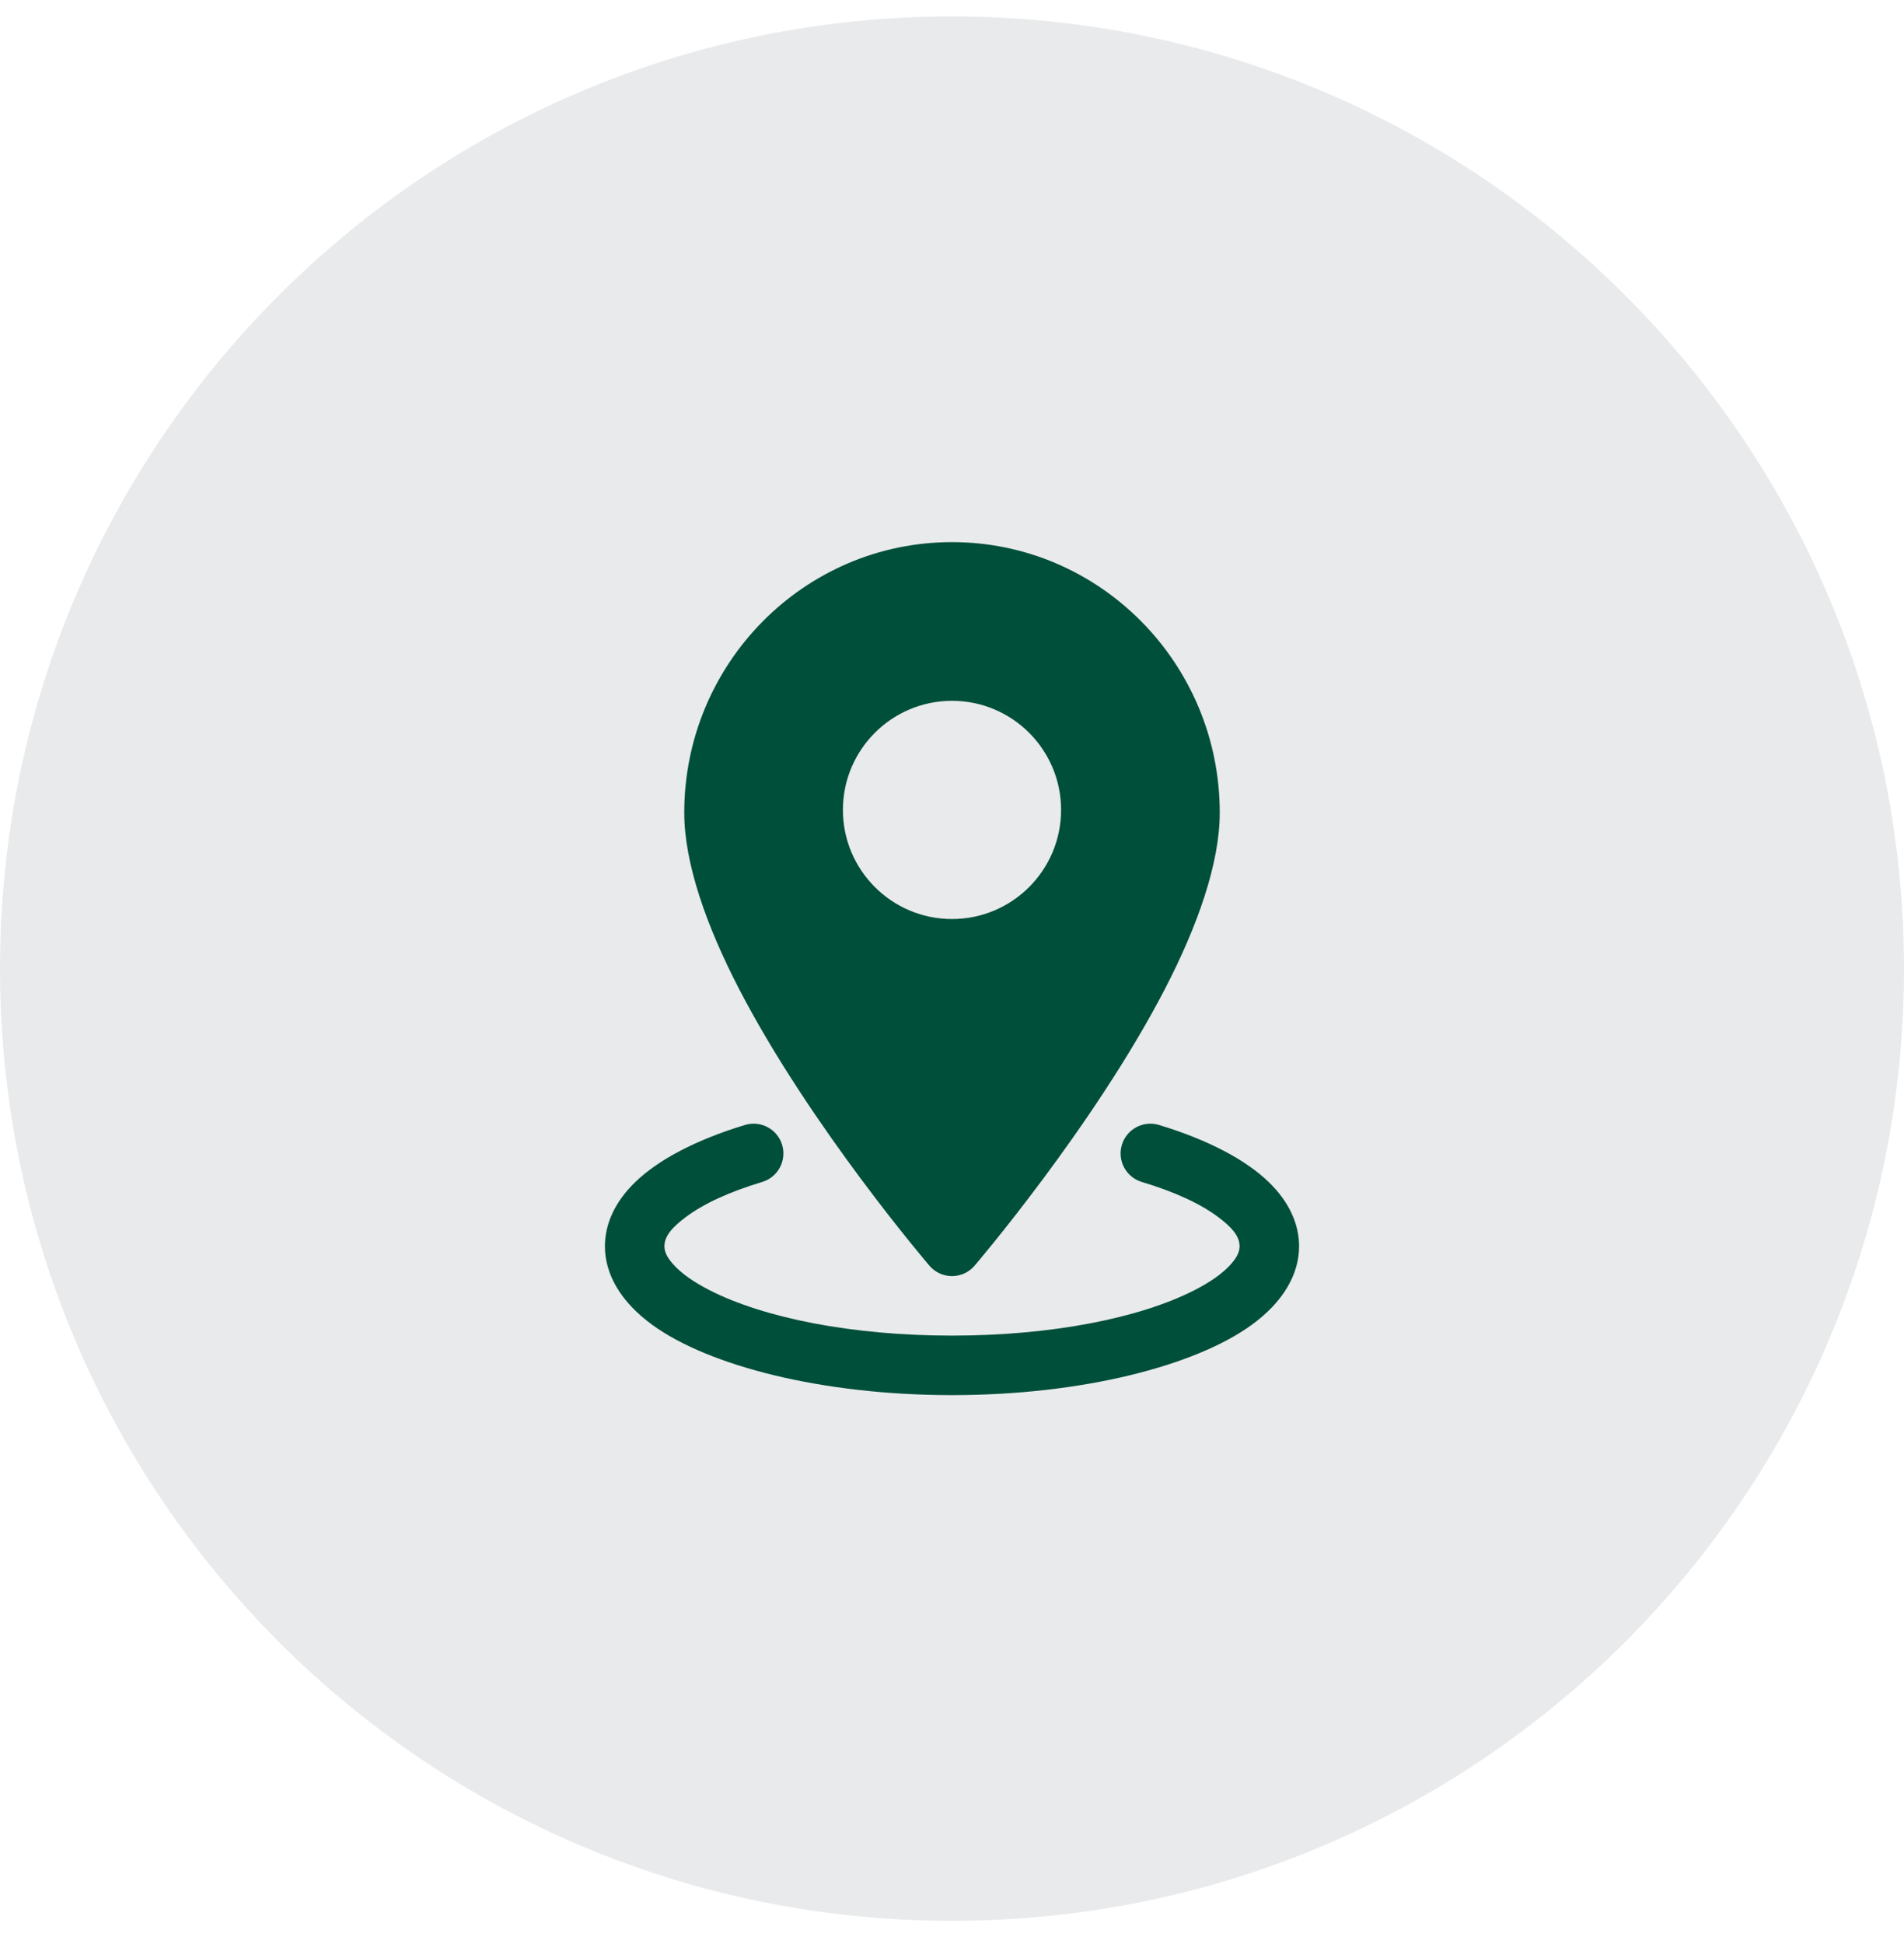
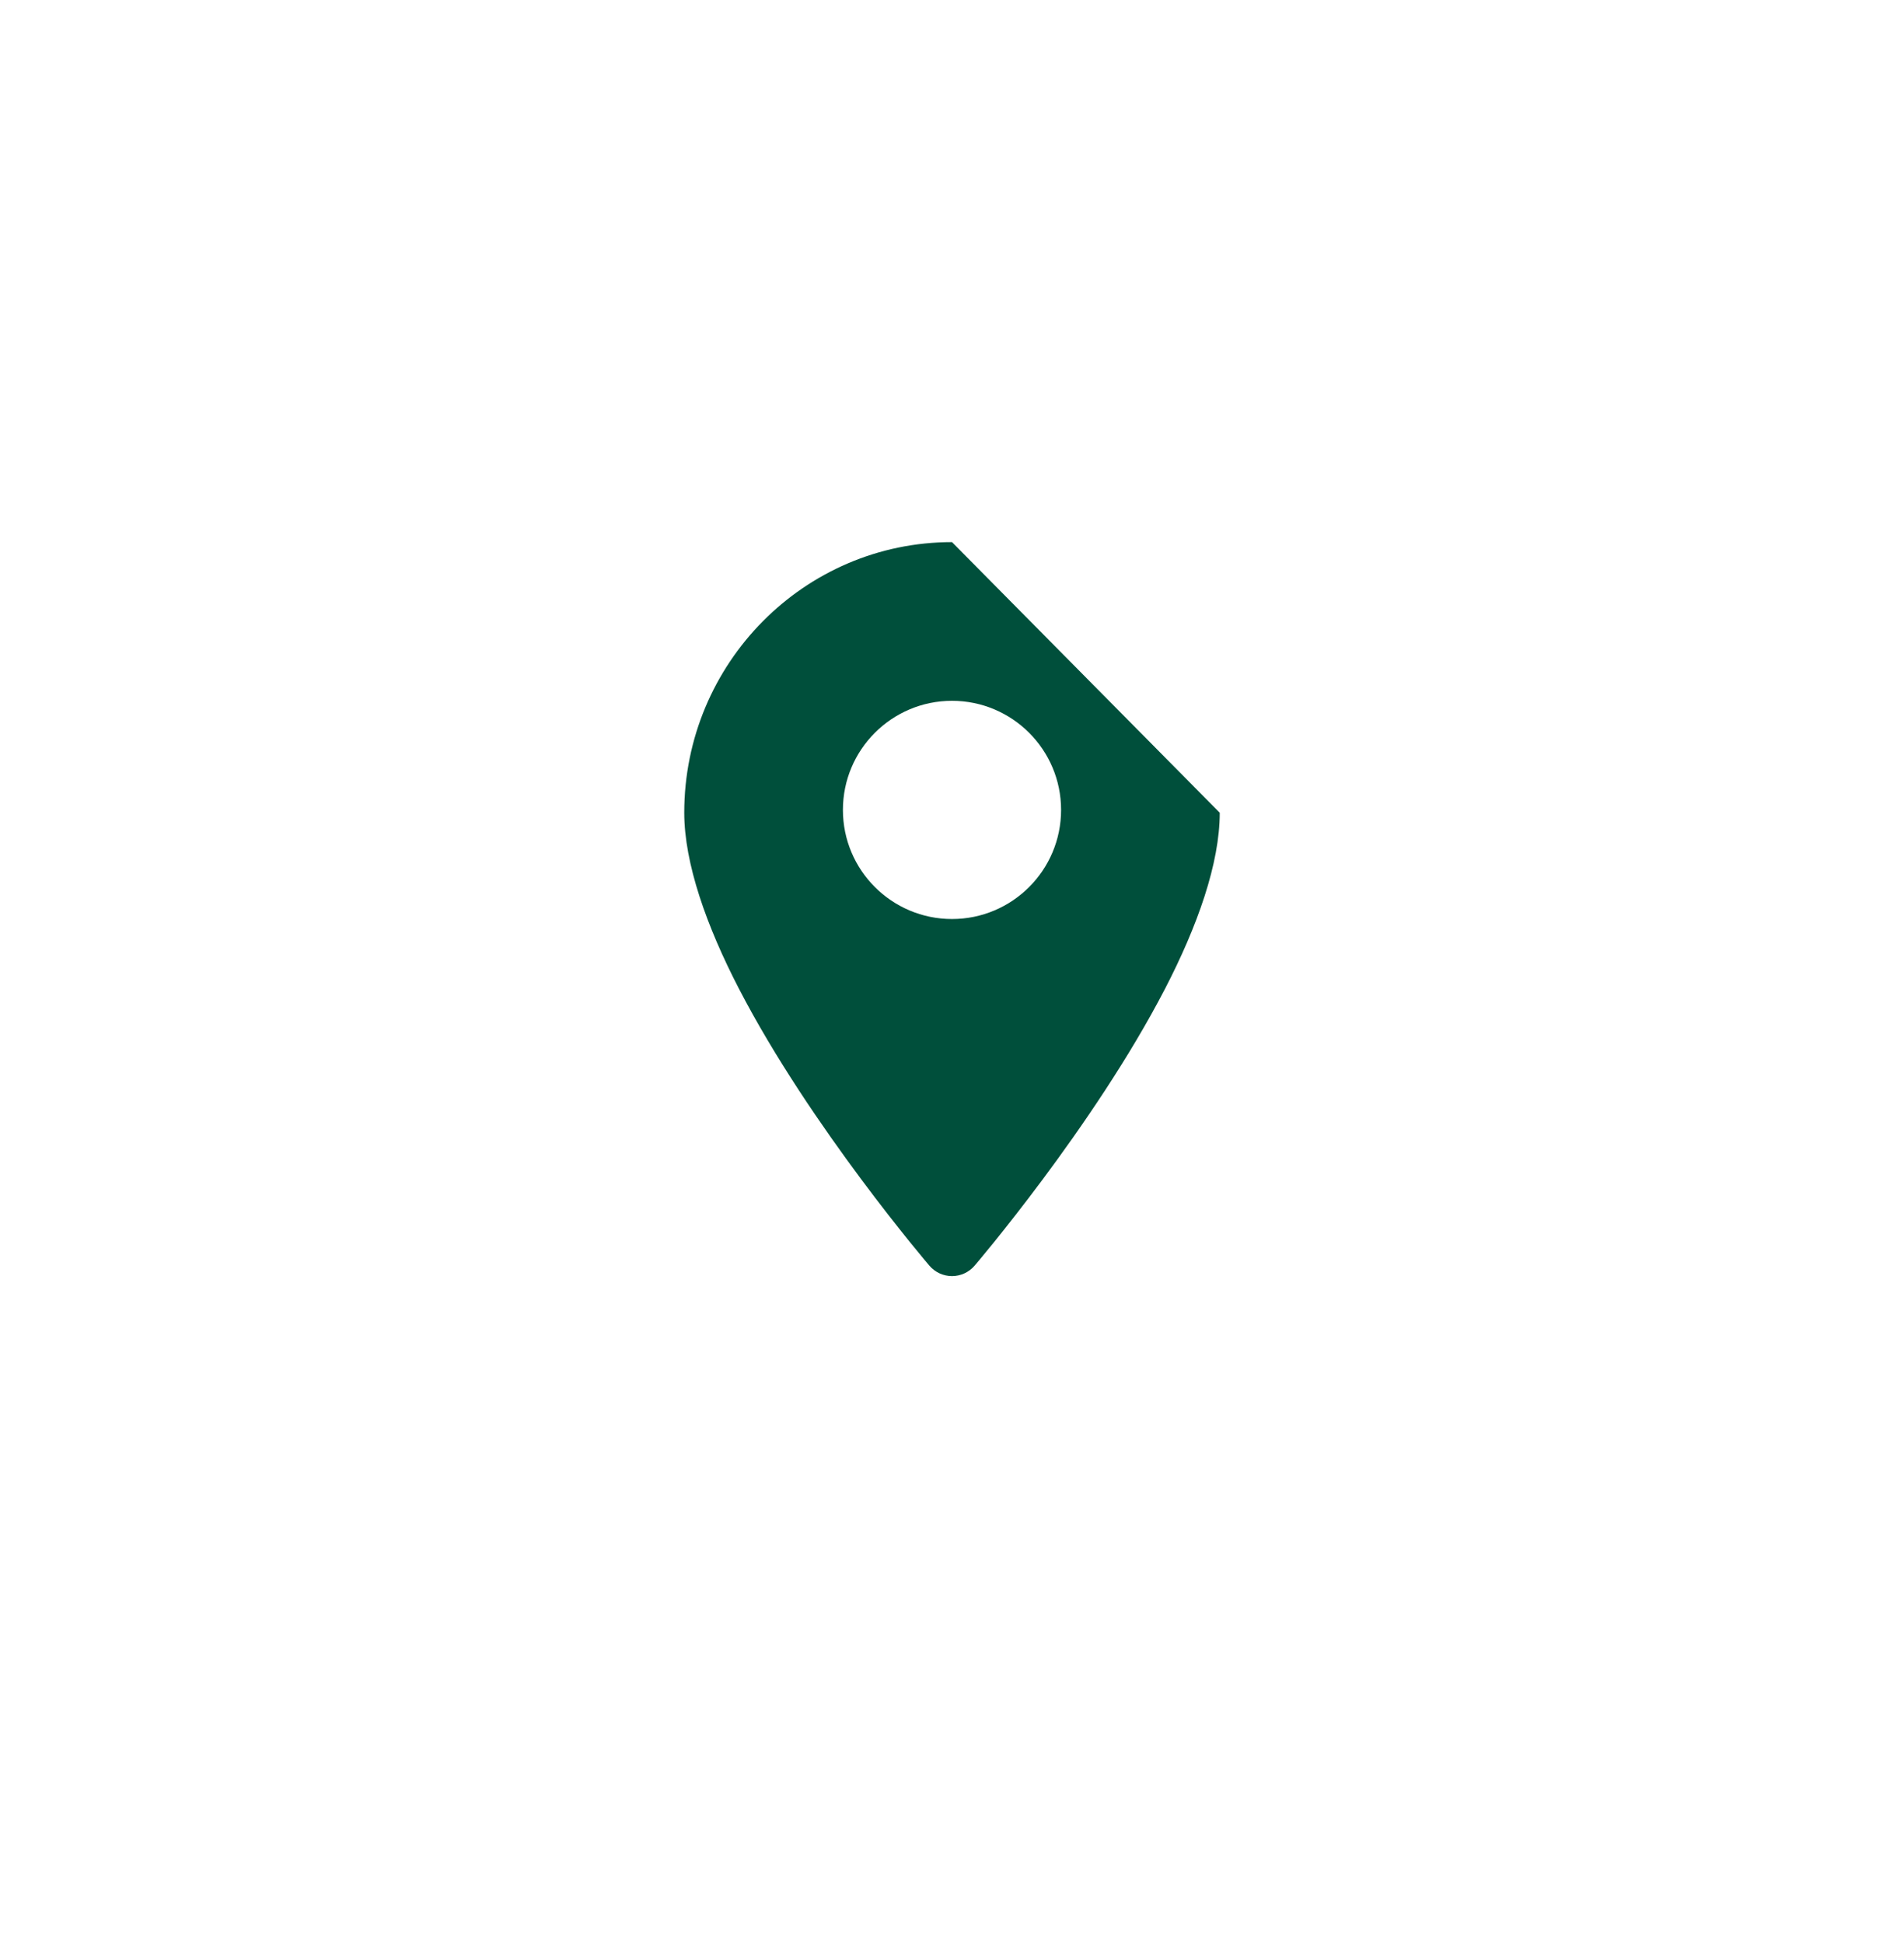
<svg xmlns="http://www.w3.org/2000/svg" width="48" height="49" viewBox="0 0 48 49" fill="none">
-   <path d="M0 24.414C0 11.159 10.745 0.414 24 0.414C37.255 0.414 48 11.159 48 24.414C48 37.669 37.255 48.414 24 48.414C10.745 48.414 0 37.669 0 24.414Z" fill="#E9EAEB" />
-   <path fill-rule="evenodd" clip-rule="evenodd" d="M24 13.664C20.277 13.664 17.25 16.718 17.25 20.485C17.25 21.761 17.812 23.344 18.63 24.923C20.431 28.4 23.431 31.902 23.431 31.902C23.573 32.068 23.781 32.164 24 32.164C24.219 32.164 24.427 32.068 24.569 31.902C24.569 31.902 27.569 28.4 29.37 24.923C30.188 23.344 30.75 21.761 30.75 20.485C30.75 16.718 27.723 13.664 24 13.664ZM24 17.664C22.482 17.664 21.25 18.896 21.25 20.414C21.25 21.932 22.482 23.164 24 23.164C25.518 23.164 26.75 21.932 26.75 20.414C26.75 18.896 25.518 17.664 24 17.664Z" fill="#004F3B" />
-   <path fill-rule="evenodd" clip-rule="evenodd" d="M28.784 29.791C29.597 30.035 30.267 30.337 30.73 30.691C31.03 30.919 31.25 31.142 31.25 31.414C31.25 31.574 31.159 31.719 31.031 31.864C30.819 32.103 30.504 32.318 30.114 32.518C28.736 33.223 26.508 33.664 24 33.664C21.492 33.664 19.264 33.223 17.886 32.518C17.496 32.318 17.181 32.103 16.969 31.864C16.841 31.719 16.75 31.574 16.75 31.414C16.75 31.142 16.97 30.919 17.27 30.691C17.733 30.337 18.403 30.035 19.216 29.791C19.612 29.672 19.837 29.253 19.718 28.857C19.599 28.46 19.18 28.235 18.784 28.354C17.546 28.727 16.584 29.238 16.006 29.803C15.498 30.298 15.25 30.852 15.25 31.414C15.25 32.116 15.647 32.816 16.454 33.4C17.87 34.424 20.714 35.164 24 35.164C27.286 35.164 30.13 34.424 31.546 33.4C32.353 32.816 32.75 32.116 32.75 31.414C32.75 30.852 32.502 30.298 31.994 29.803C31.416 29.238 30.454 28.727 29.216 28.354C28.82 28.235 28.401 28.46 28.282 28.857C28.163 29.253 28.388 29.672 28.784 29.791Z" fill="#004F3B" />
+   <path fill-rule="evenodd" clip-rule="evenodd" d="M24 13.664C20.277 13.664 17.25 16.718 17.25 20.485C17.25 21.761 17.812 23.344 18.63 24.923C20.431 28.4 23.431 31.902 23.431 31.902C23.573 32.068 23.781 32.164 24 32.164C24.219 32.164 24.427 32.068 24.569 31.902C24.569 31.902 27.569 28.4 29.37 24.923C30.188 23.344 30.75 21.761 30.75 20.485ZM24 17.664C22.482 17.664 21.25 18.896 21.25 20.414C21.25 21.932 22.482 23.164 24 23.164C25.518 23.164 26.75 21.932 26.75 20.414C26.75 18.896 25.518 17.664 24 17.664Z" fill="#004F3B" />
</svg>